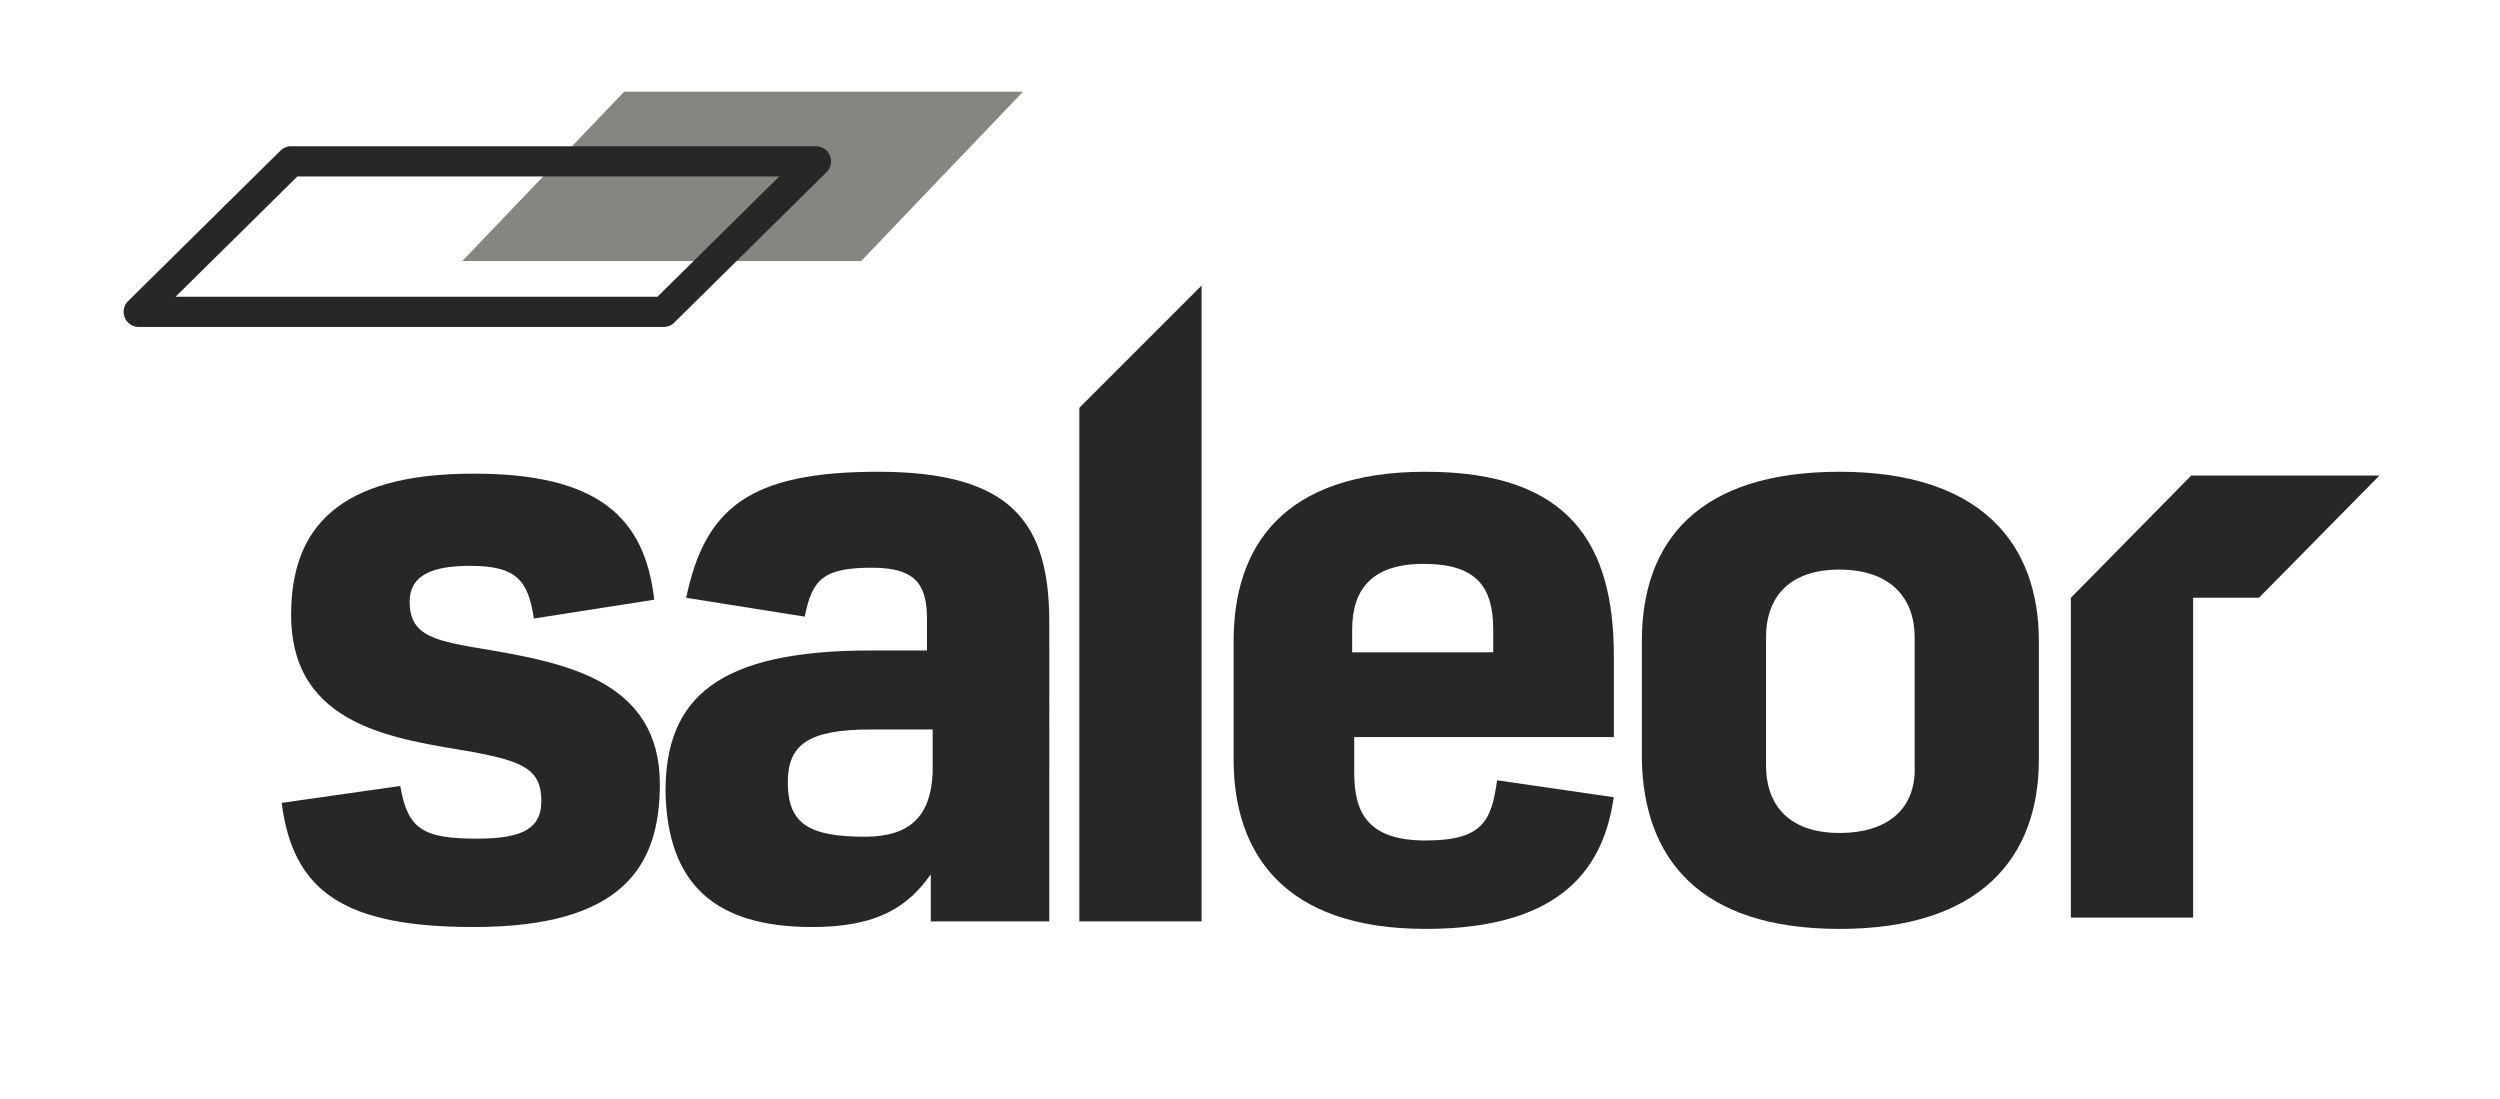
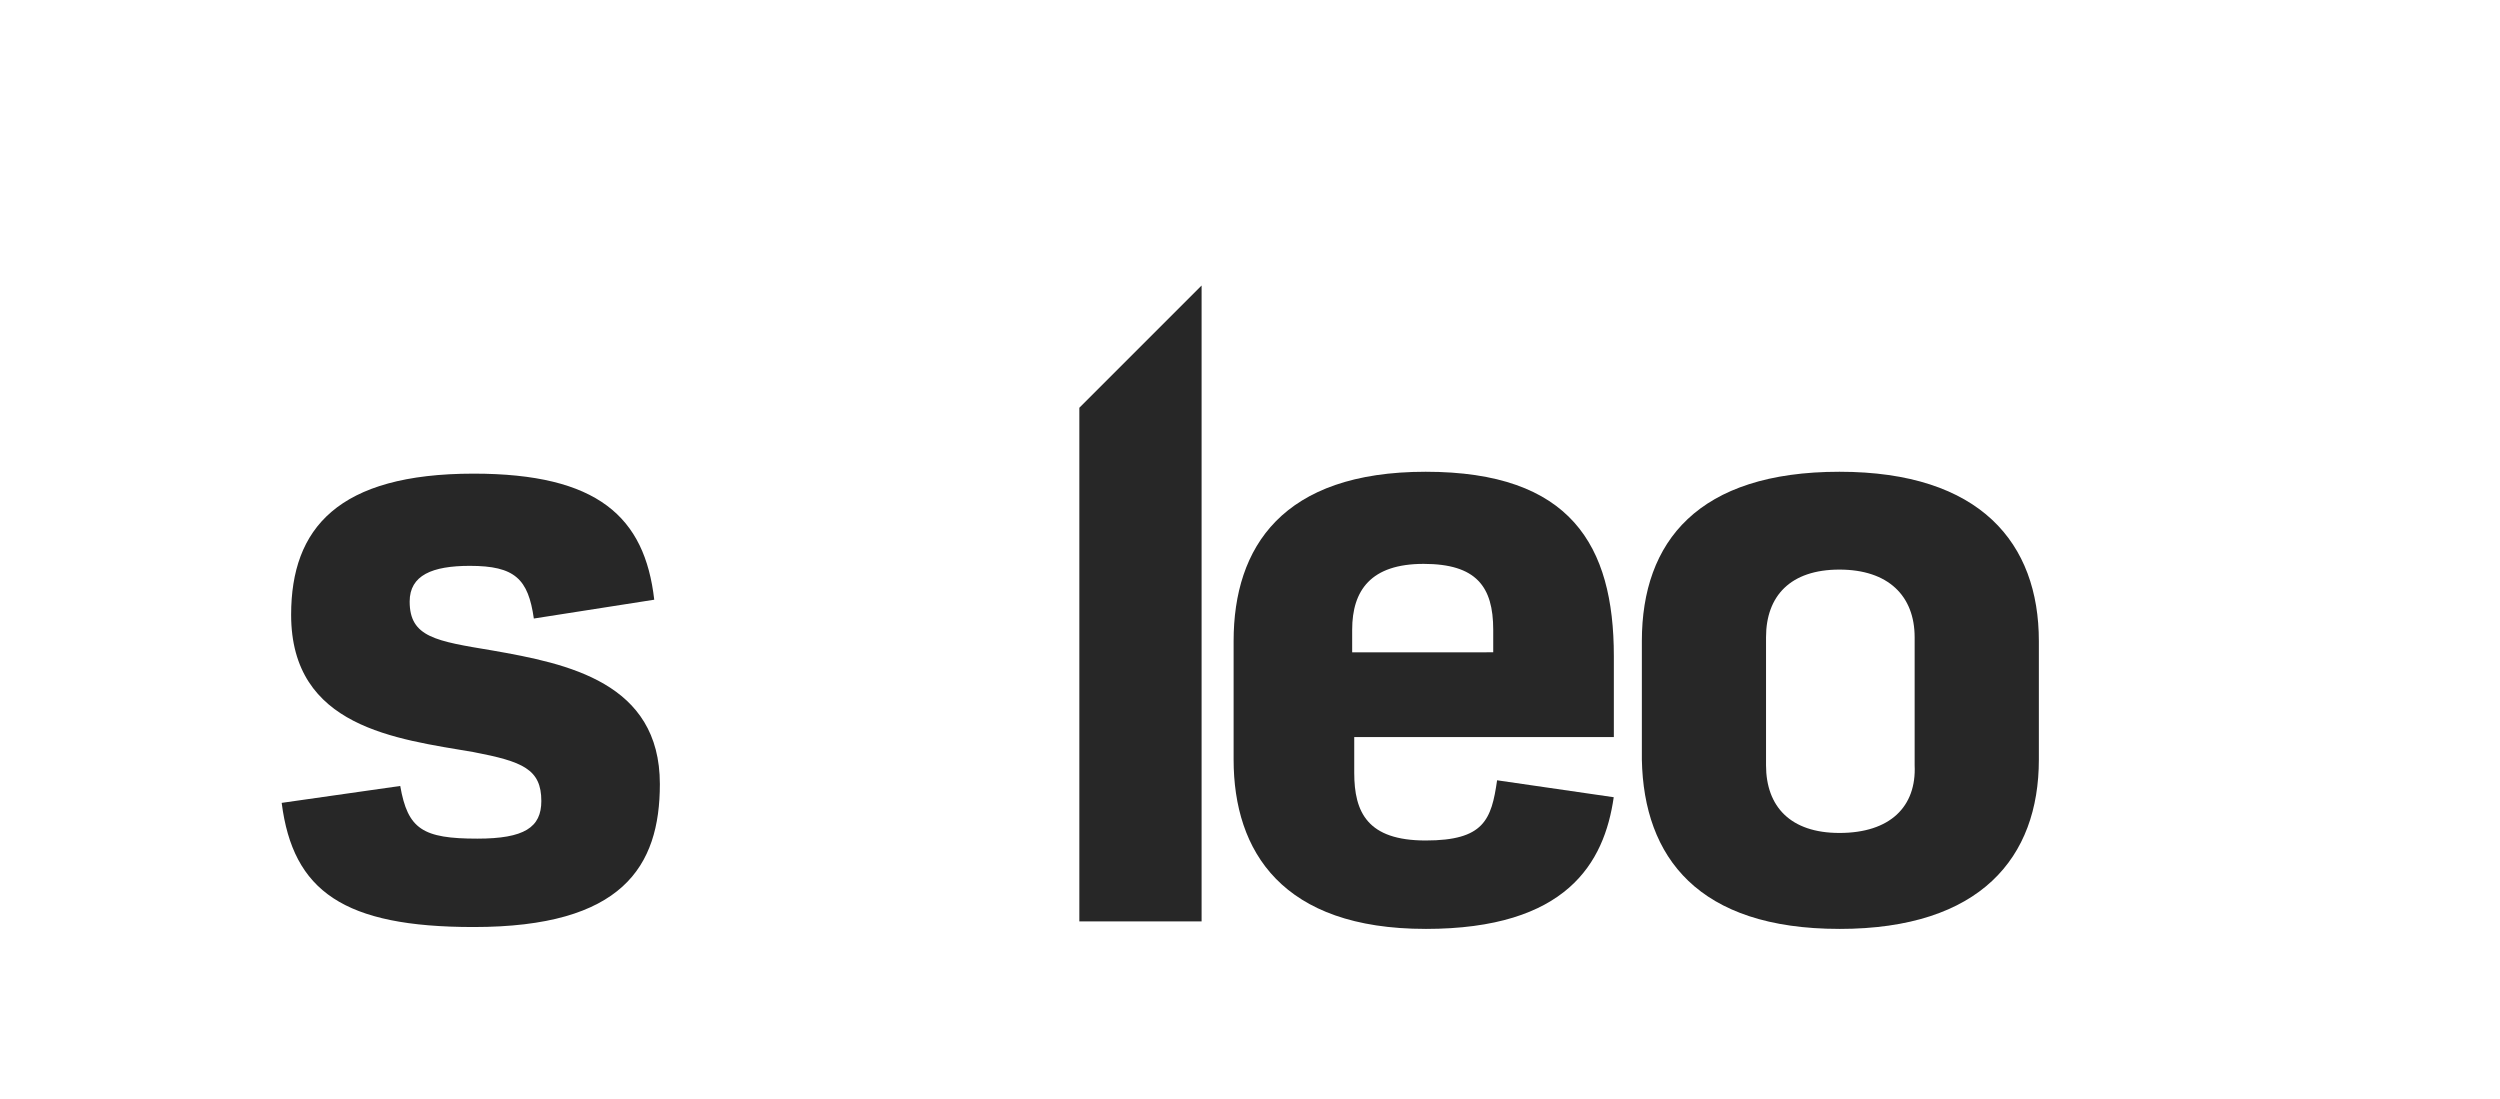
<svg xmlns="http://www.w3.org/2000/svg" width="182" height="80" viewBox="0 0 182 80">
  <g id="Saleor" transform="translate(-11253 -2262)">
    <g id="Saleor-2" data-name="Saleor" transform="translate(11262.001 2268.678)">
      <path id="Tracciato_1286" data-name="Tracciato 1286" d="M22.373,53.307c10.82,0,13.559-4.383,13.559-10.409,0-7.4-6.711-8.765-12.189-9.724-4.109-.685-6.026-.959-6.026-3.561,0-1.917,1.643-2.6,4.383-2.6,3.287,0,4.246.959,4.657,3.835l8.765-1.37C34.836,23.45,31.412,20.3,22.373,20.3c-9.861,0-13.285,3.972-13.285,10.272,0,8.217,7.67,9.039,13.285,10,3.561.685,4.93,1.233,4.93,3.561,0,1.917-1.233,2.739-4.657,2.739-3.972,0-5.067-.685-5.615-3.835L8.4,44.268c.822,6.437,4.52,9.039,13.97,9.039" transform="translate(3.105 7.503)" fill="#272727" fill-rule="evenodd" />
-       <path id="Tracciato_1287" data-name="Tracciato 1287" d="M43.321,46.77c-4.109,0-5.615-.959-5.615-3.972,0-2.739,1.507-3.835,6.026-3.835h4.52v3.15c-.137,3.15-1.643,4.657-4.93,4.657m-3.835,6.574c4.794,0,6.985-1.507,8.628-3.835v3.424h8.628V31.157C56.742,23.9,54,20.2,44.279,20.2c-9.313,0-12.6,2.6-13.97,9.176l8.628,1.37c.548-2.739,1.37-3.561,4.93-3.561,3.424,0,3.972,1.507,3.972,3.835v2.191H43.731c-11.094,0-14.928,3.424-14.928,10.272.137,6.711,3.561,9.861,10.683,9.861" transform="translate(10.645 7.466)" fill="#272727" fill-rule="evenodd" />
      <path id="Tracciato_1288" data-name="Tracciato 1288" d="M50.8,56.592h8.9V10.3l-8.9,8.9Z" transform="translate(18.775 3.807)" fill="#272727" fill-rule="evenodd" />
      <path id="Tracciato_1289" data-name="Tracciato 1289" d="M67.631,33.348V31.7c0-2.876,1.37-4.794,5.2-4.794S77.9,28.554,77.9,31.7v1.643Zm5.341,20.133c10.272,0,13.011-4.794,13.7-9.587l-8.491-1.233c-.411,2.876-.959,4.383-5.2,4.383s-5.2-2.054-5.2-4.93v-2.6h18.9V33.622c0-8.081-3.15-13.422-13.7-13.422C62.564,20.2,59,25.678,59,32.526v8.628c0,6.711,3.561,12.326,13.97,12.326" transform="translate(21.806 7.466)" fill="#272727" fill-rule="evenodd" />
      <path id="Tracciato_1290" data-name="Tracciato 1290" d="M95.084,53.481c10.272,0,14.518-5.2,14.518-12.326V32.526c0-7.122-4.246-12.326-14.518-12.326S80.7,25.267,80.7,32.526v8.628c.137,7.122,4.109,12.326,14.381,12.326m0-6.985c-3.561,0-5.341-1.917-5.341-4.93V32.252c0-3.013,1.78-4.93,5.341-4.93s5.478,1.917,5.478,4.93v9.313c.137,3.013-1.78,4.93-5.478,4.93" transform="translate(29.826 7.466)" fill="#272727" fill-rule="evenodd" />
-       <path id="Tracciato_1291" data-name="Tracciato 1291" d="M117.2,29.3h-4.794V52.585h-8.9V29.3l8.765-8.9h13.7Z" transform="translate(38.252 7.539)" fill="#272727" fill-rule="evenodd" />
-       <path id="Tracciato_1292" data-name="Tracciato 1292" d="M29.782,0,18,12.326H47.038L58.817,0Z" transform="translate(6.653)" fill="#85867f" fill-rule="evenodd" />
-       <path id="Tracciato_1293" data-name="Tracciato 1293" d="M39.311,16.053H1.1A1.1,1.1,0,0,1,.327,14.17L11.421,3.213a1.1,1.1,0,0,1,.774-.316H50.4a1.1,1.1,0,0,1,.774,1.883L40.085,15.737a1.1,1.1,0,0,1-.774.316M3.78,13.854H38.86L47.726,5.1H12.645Z" transform="translate(0 1.071)" fill="#272727" />
    </g>
    <rect id="Rettangolo_1553" data-name="Rettangolo 1553" width="182" height="80" transform="translate(11253 2262)" fill="none" />
  </g>
</svg>